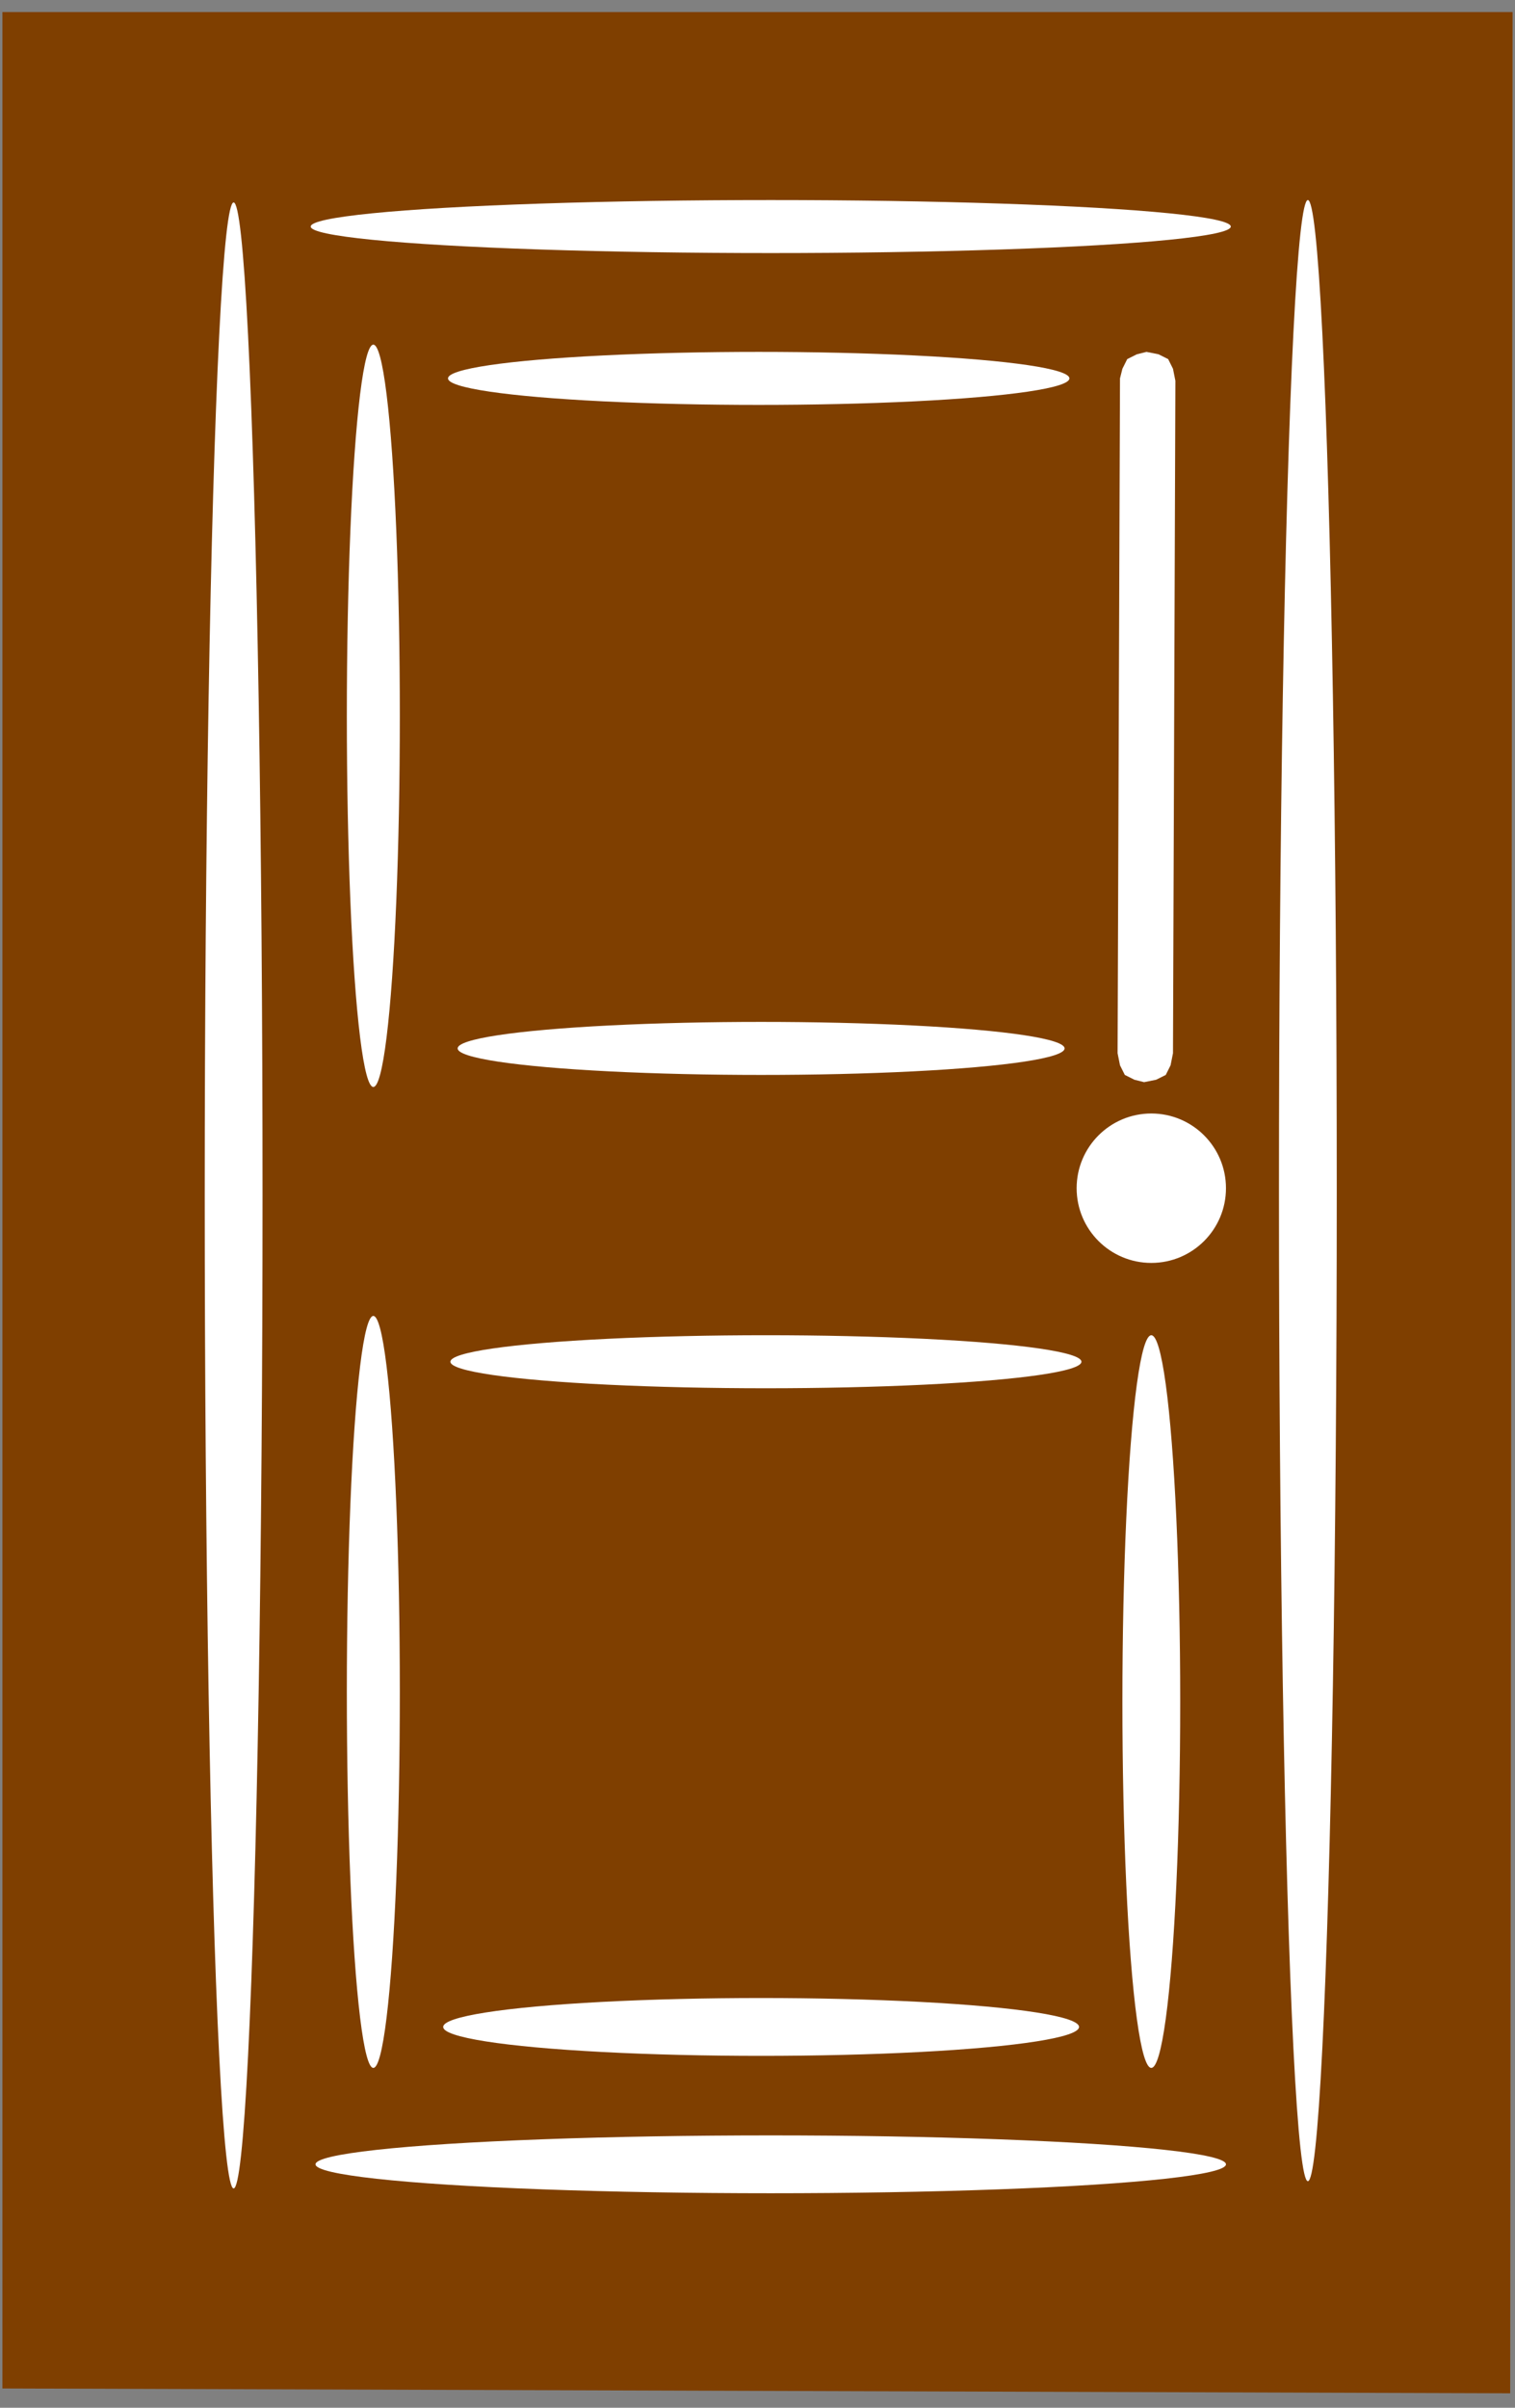
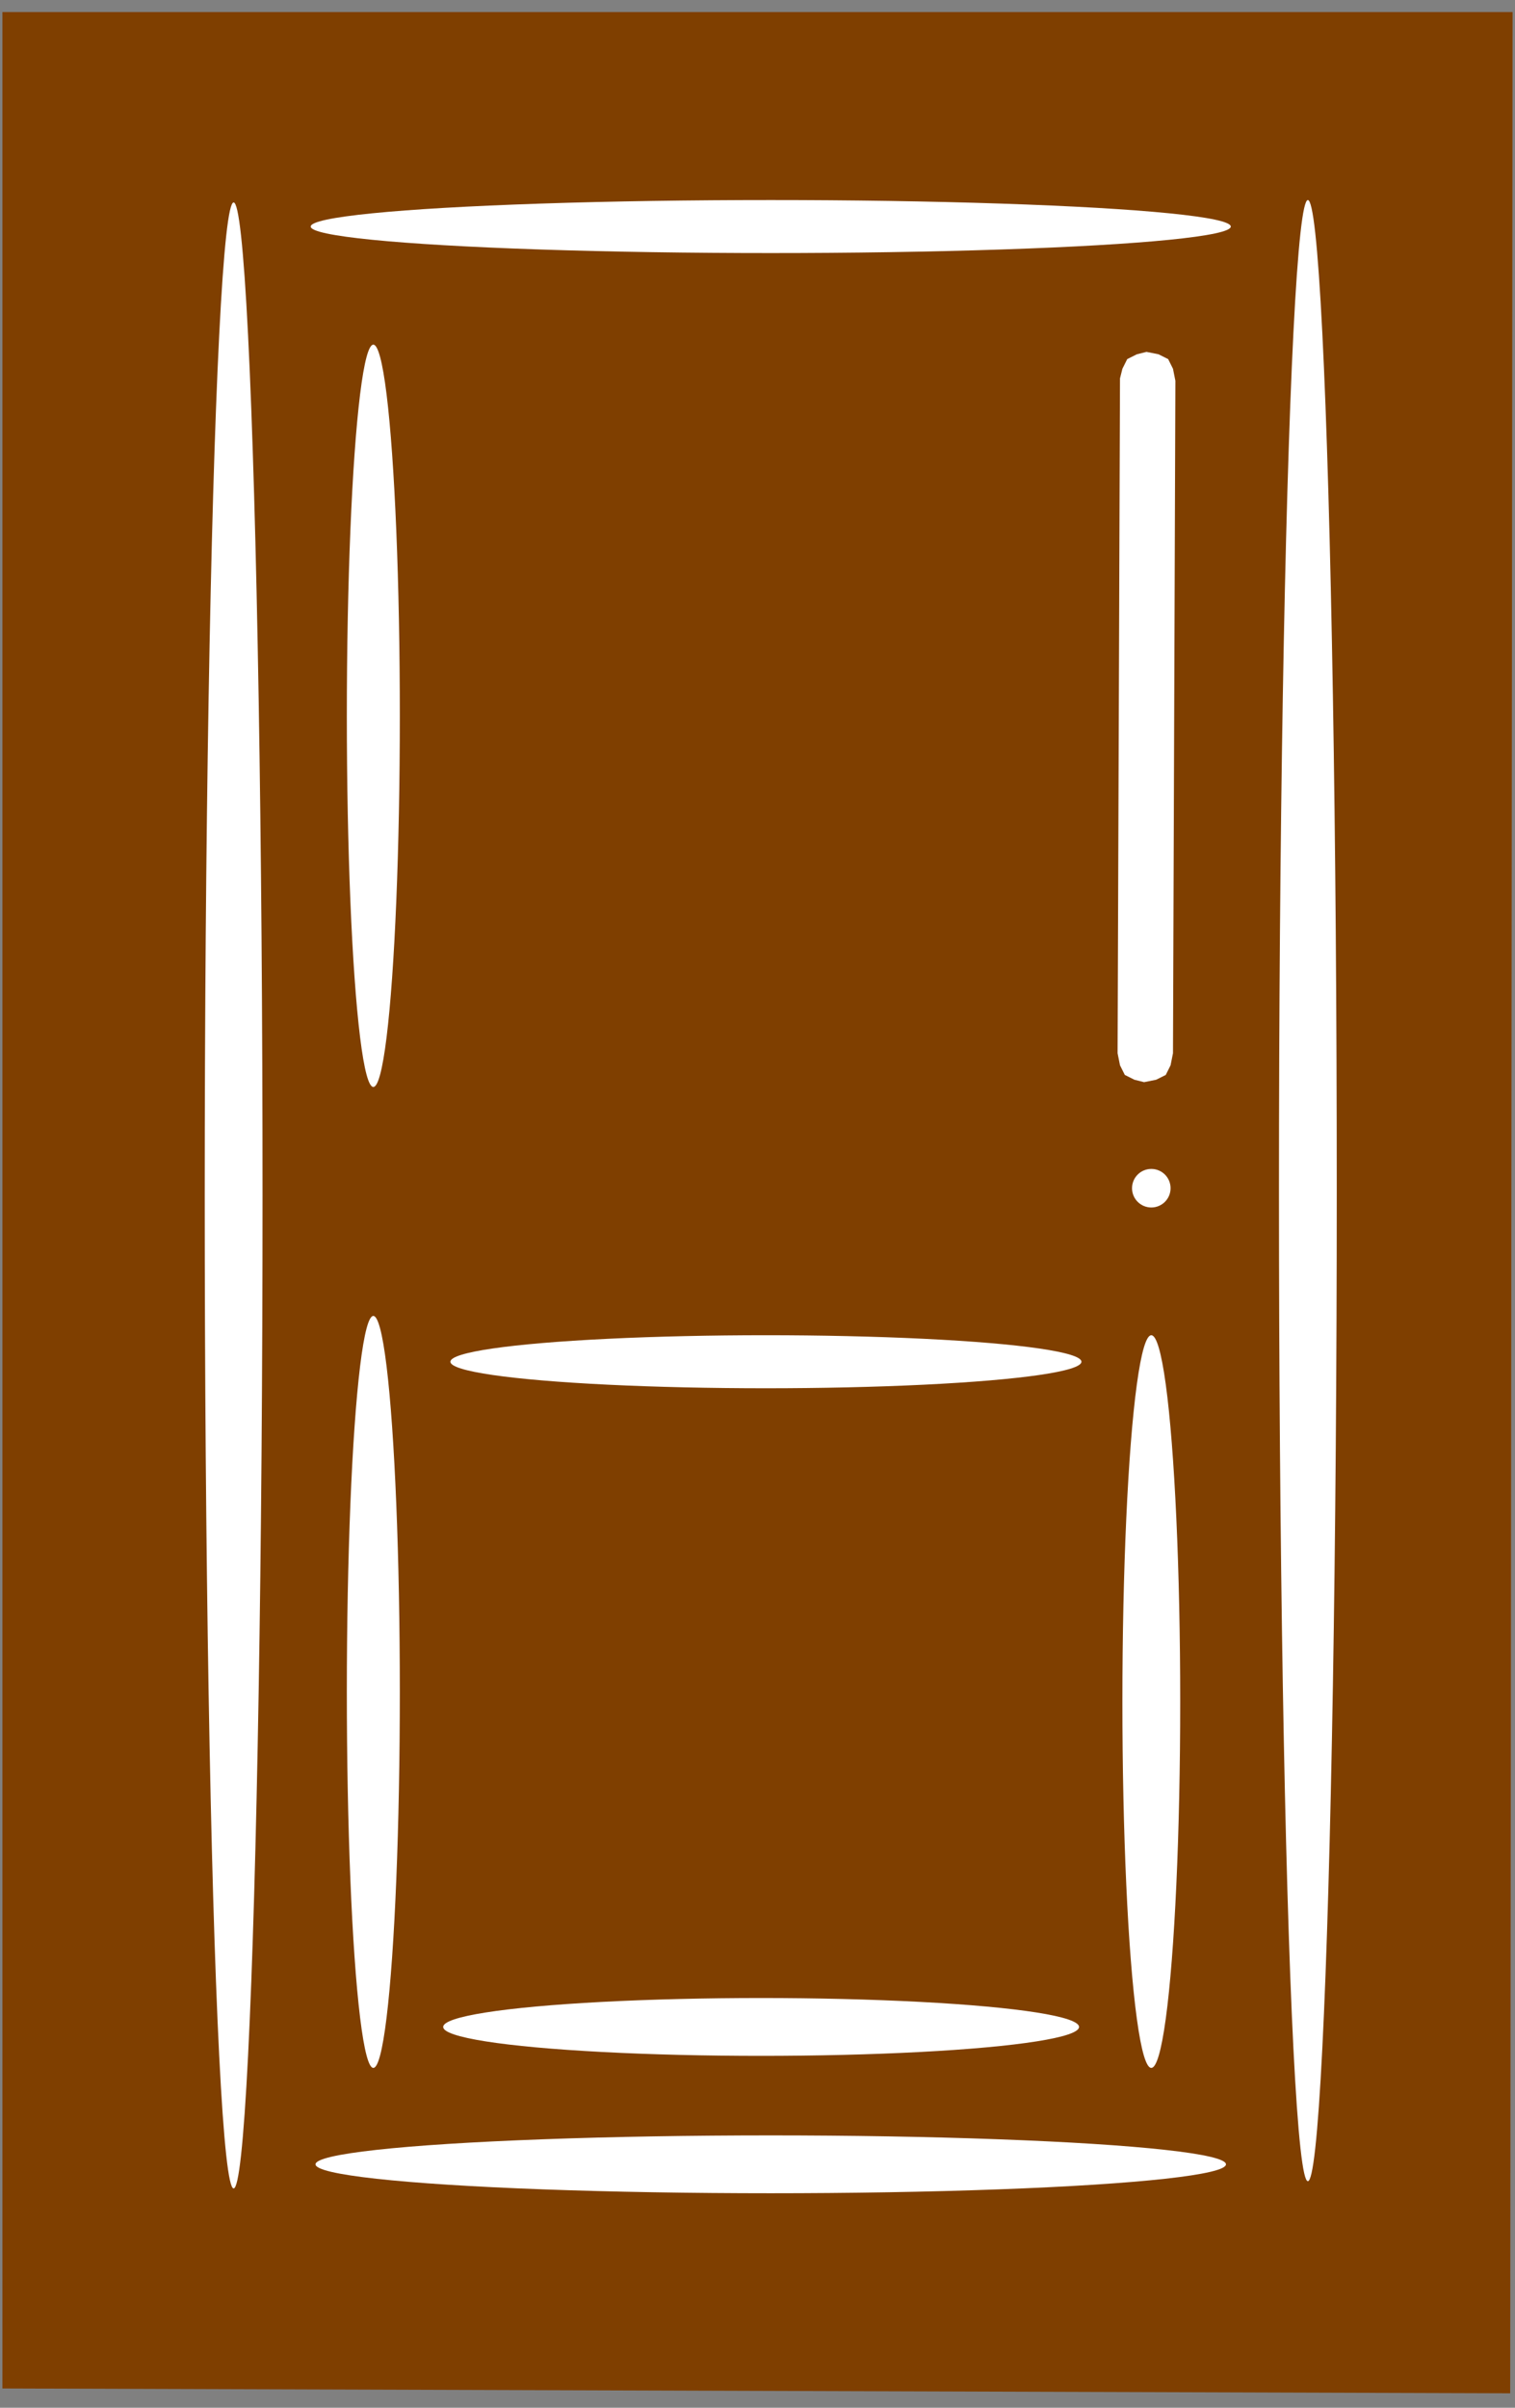
<svg xmlns="http://www.w3.org/2000/svg" width="629" height="999">
  <rect width="100%" height="100%" fill="#808080" stroke="none" />
  <title>Orange Door</title>
  <g>
    <title>Layer 1</title>
    <path d="m627,993l1,-988l-627,0l0,986l626,2z" fill="#7f3f00" id="svg_1" />
    <ellipse cx="320" cy="898" rx="189" ry="12" fill="#fff" id="svg_2" />
    <ellipse cx="543" cy="494" rx="12" ry="411" fill="#fff" id="svg_3" />
    <ellipse cx="320" cy="94" rx="191" ry="11" fill="#fff" id="svg_4" />
    <ellipse cx="97" cy="496" rx="12" ry="412" fill="#fff" id="svg_5" />
    <ellipse cx="155" cy="702" rx="11" ry="156" fill="#fff" id="svg_6" />
    <ellipse cx="316" cy="841" rx="132" ry="12" fill="#fff" id="svg_7" />
    <ellipse cx="478" cy="706" rx="12" ry="152" fill="#fff" id="svg_8" />
    <ellipse cx="318" cy="565" rx="131" ry="11" fill="#fff" id="svg_9" />
    <ellipse cx="155" cy="297" rx="11" ry="154" fill="#fff" id="svg_10" />
-     <ellipse cx="316" cy="435" rx="126" ry="11" fill="#fff" id="svg_11" />
    <path d="m487,437l1,-279l-1,-5l-2,-4l-4,-2l-5,-1l-4,1l-4,2l-2,4l-1,4l-1,280l1,5l2,4l4,2l4,1l5,-1l4,-2l2,-4l1,-5z" fill="#fff" id="svg_12" />
-     <ellipse cx="315" cy="157" rx="129" ry="11" fill="#fff" id="svg_13" />
    <circle cx="478" cy="493" r="8" fill="#fff" id="svg_14" />
-     <circle cx="478" cy="493" r="31" fill="#fff" id="svg_15" />
  </g>
</svg>